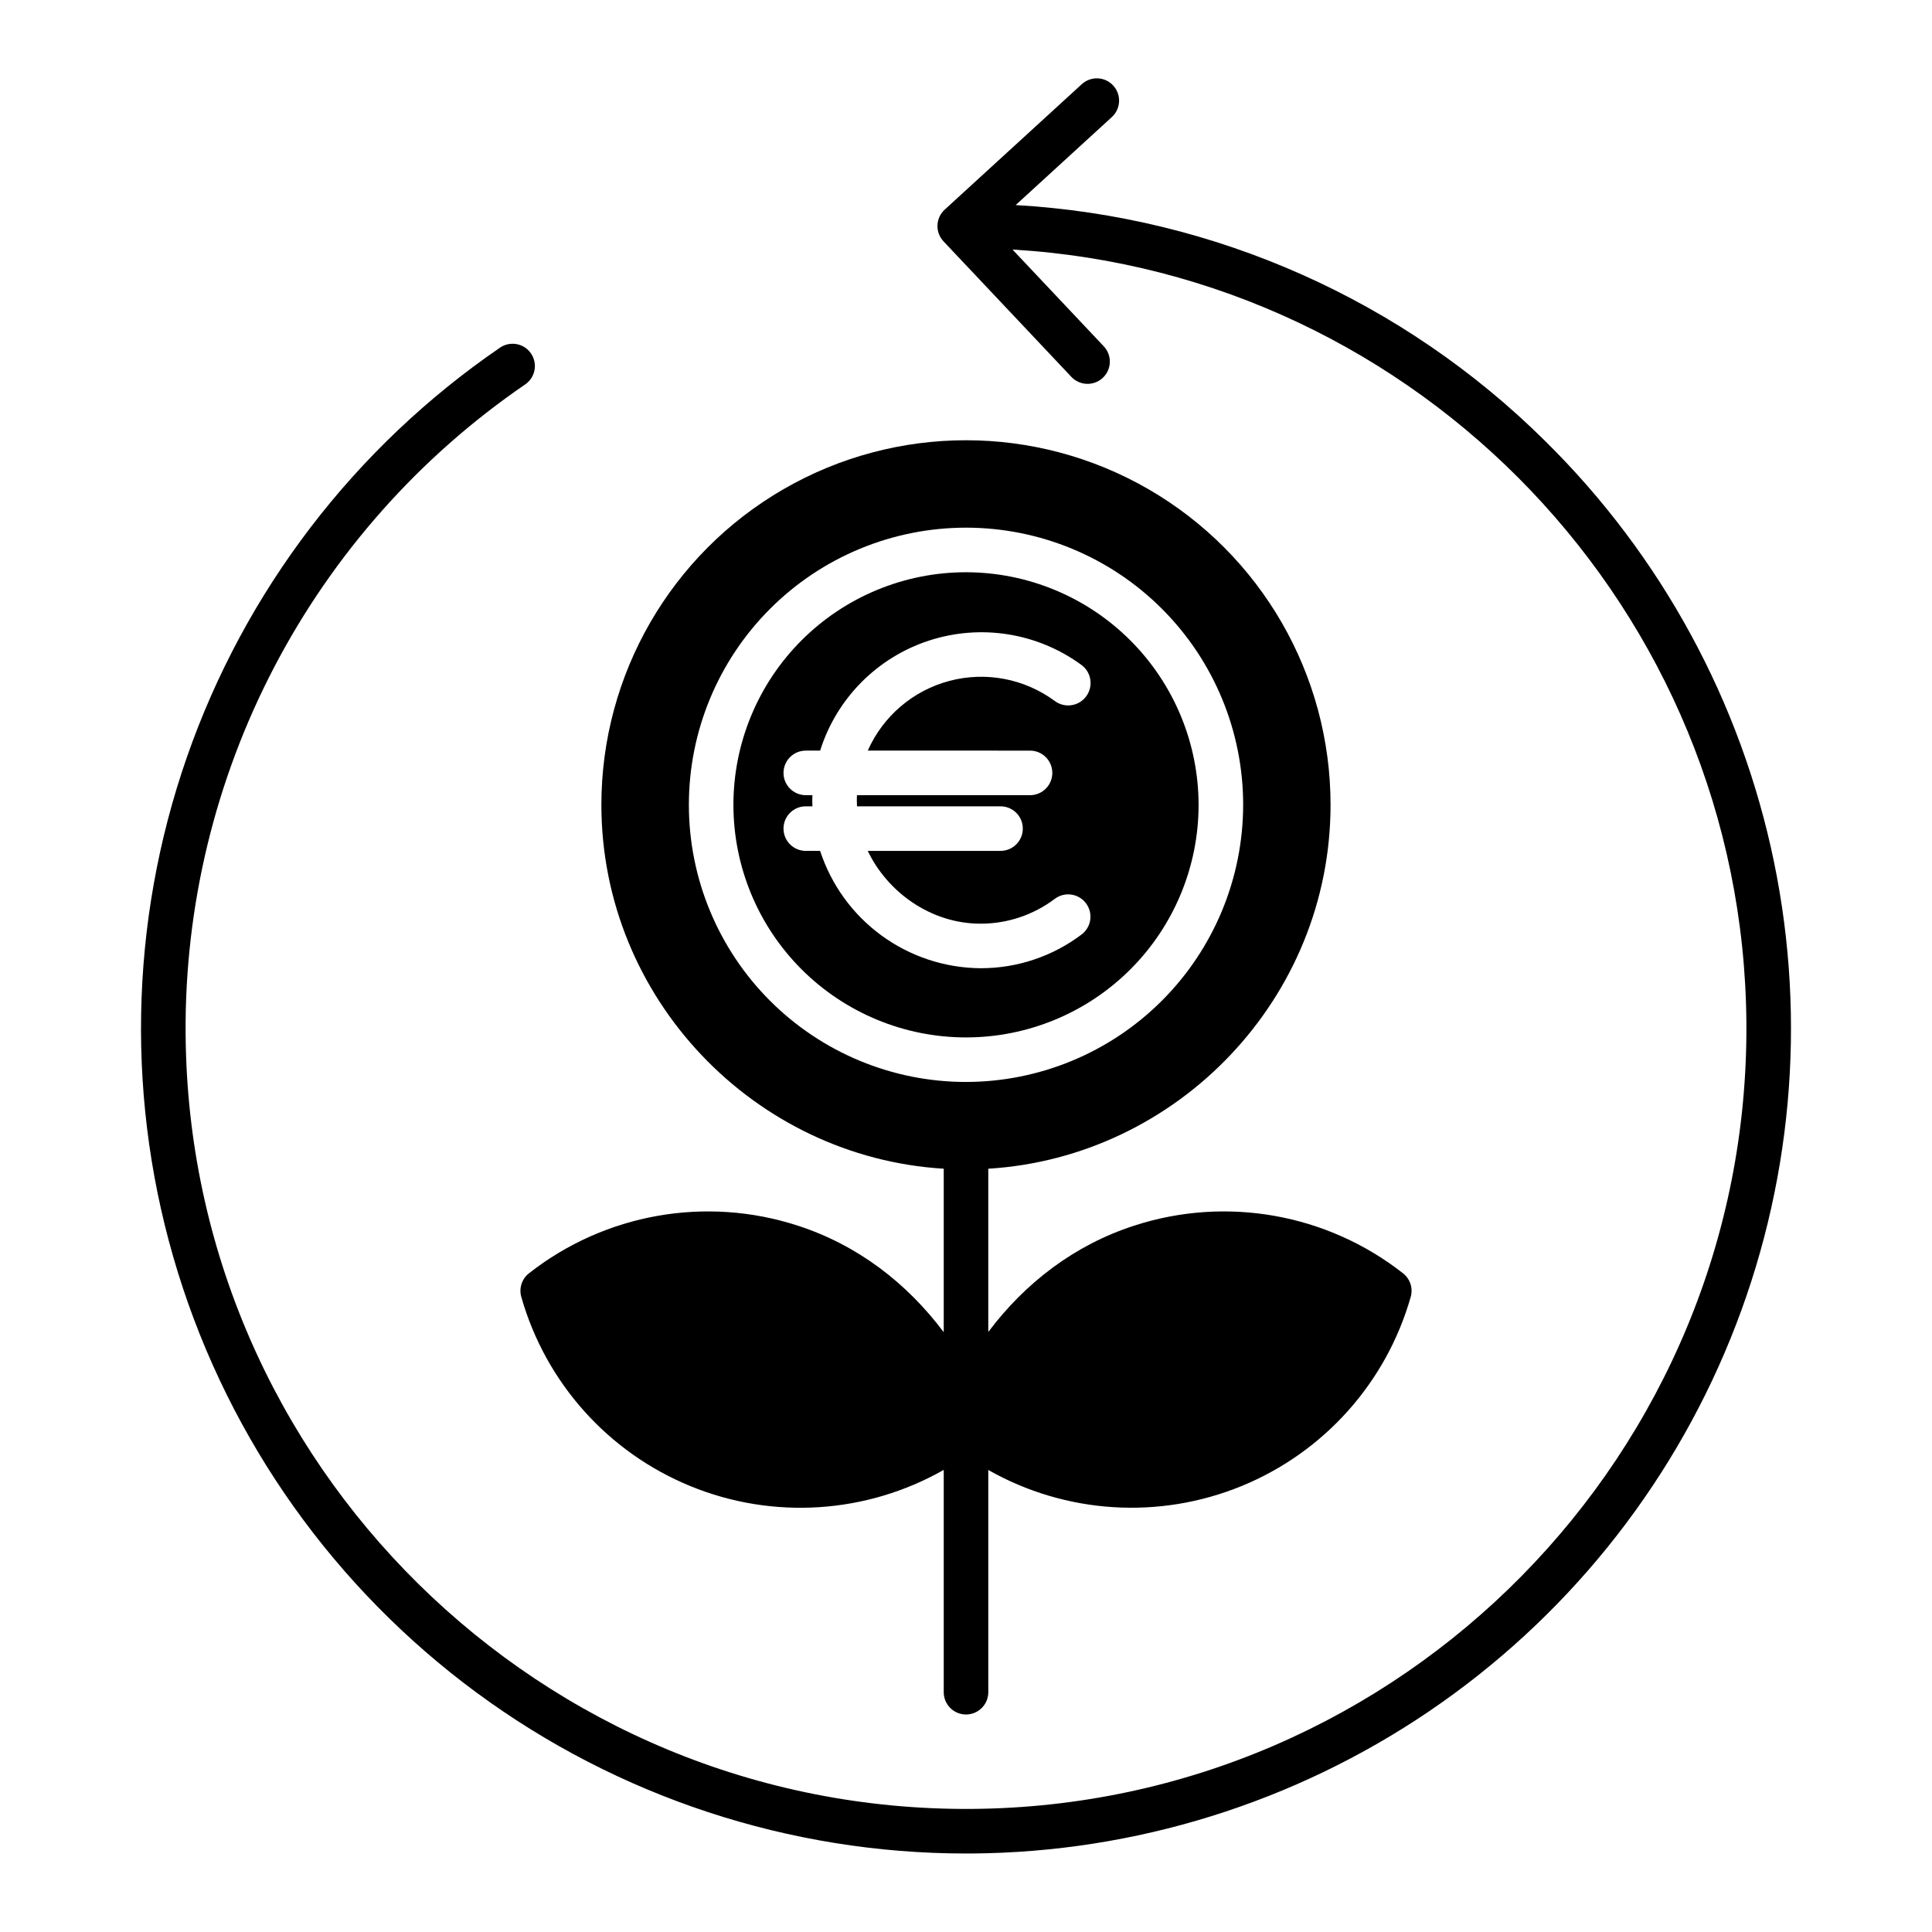
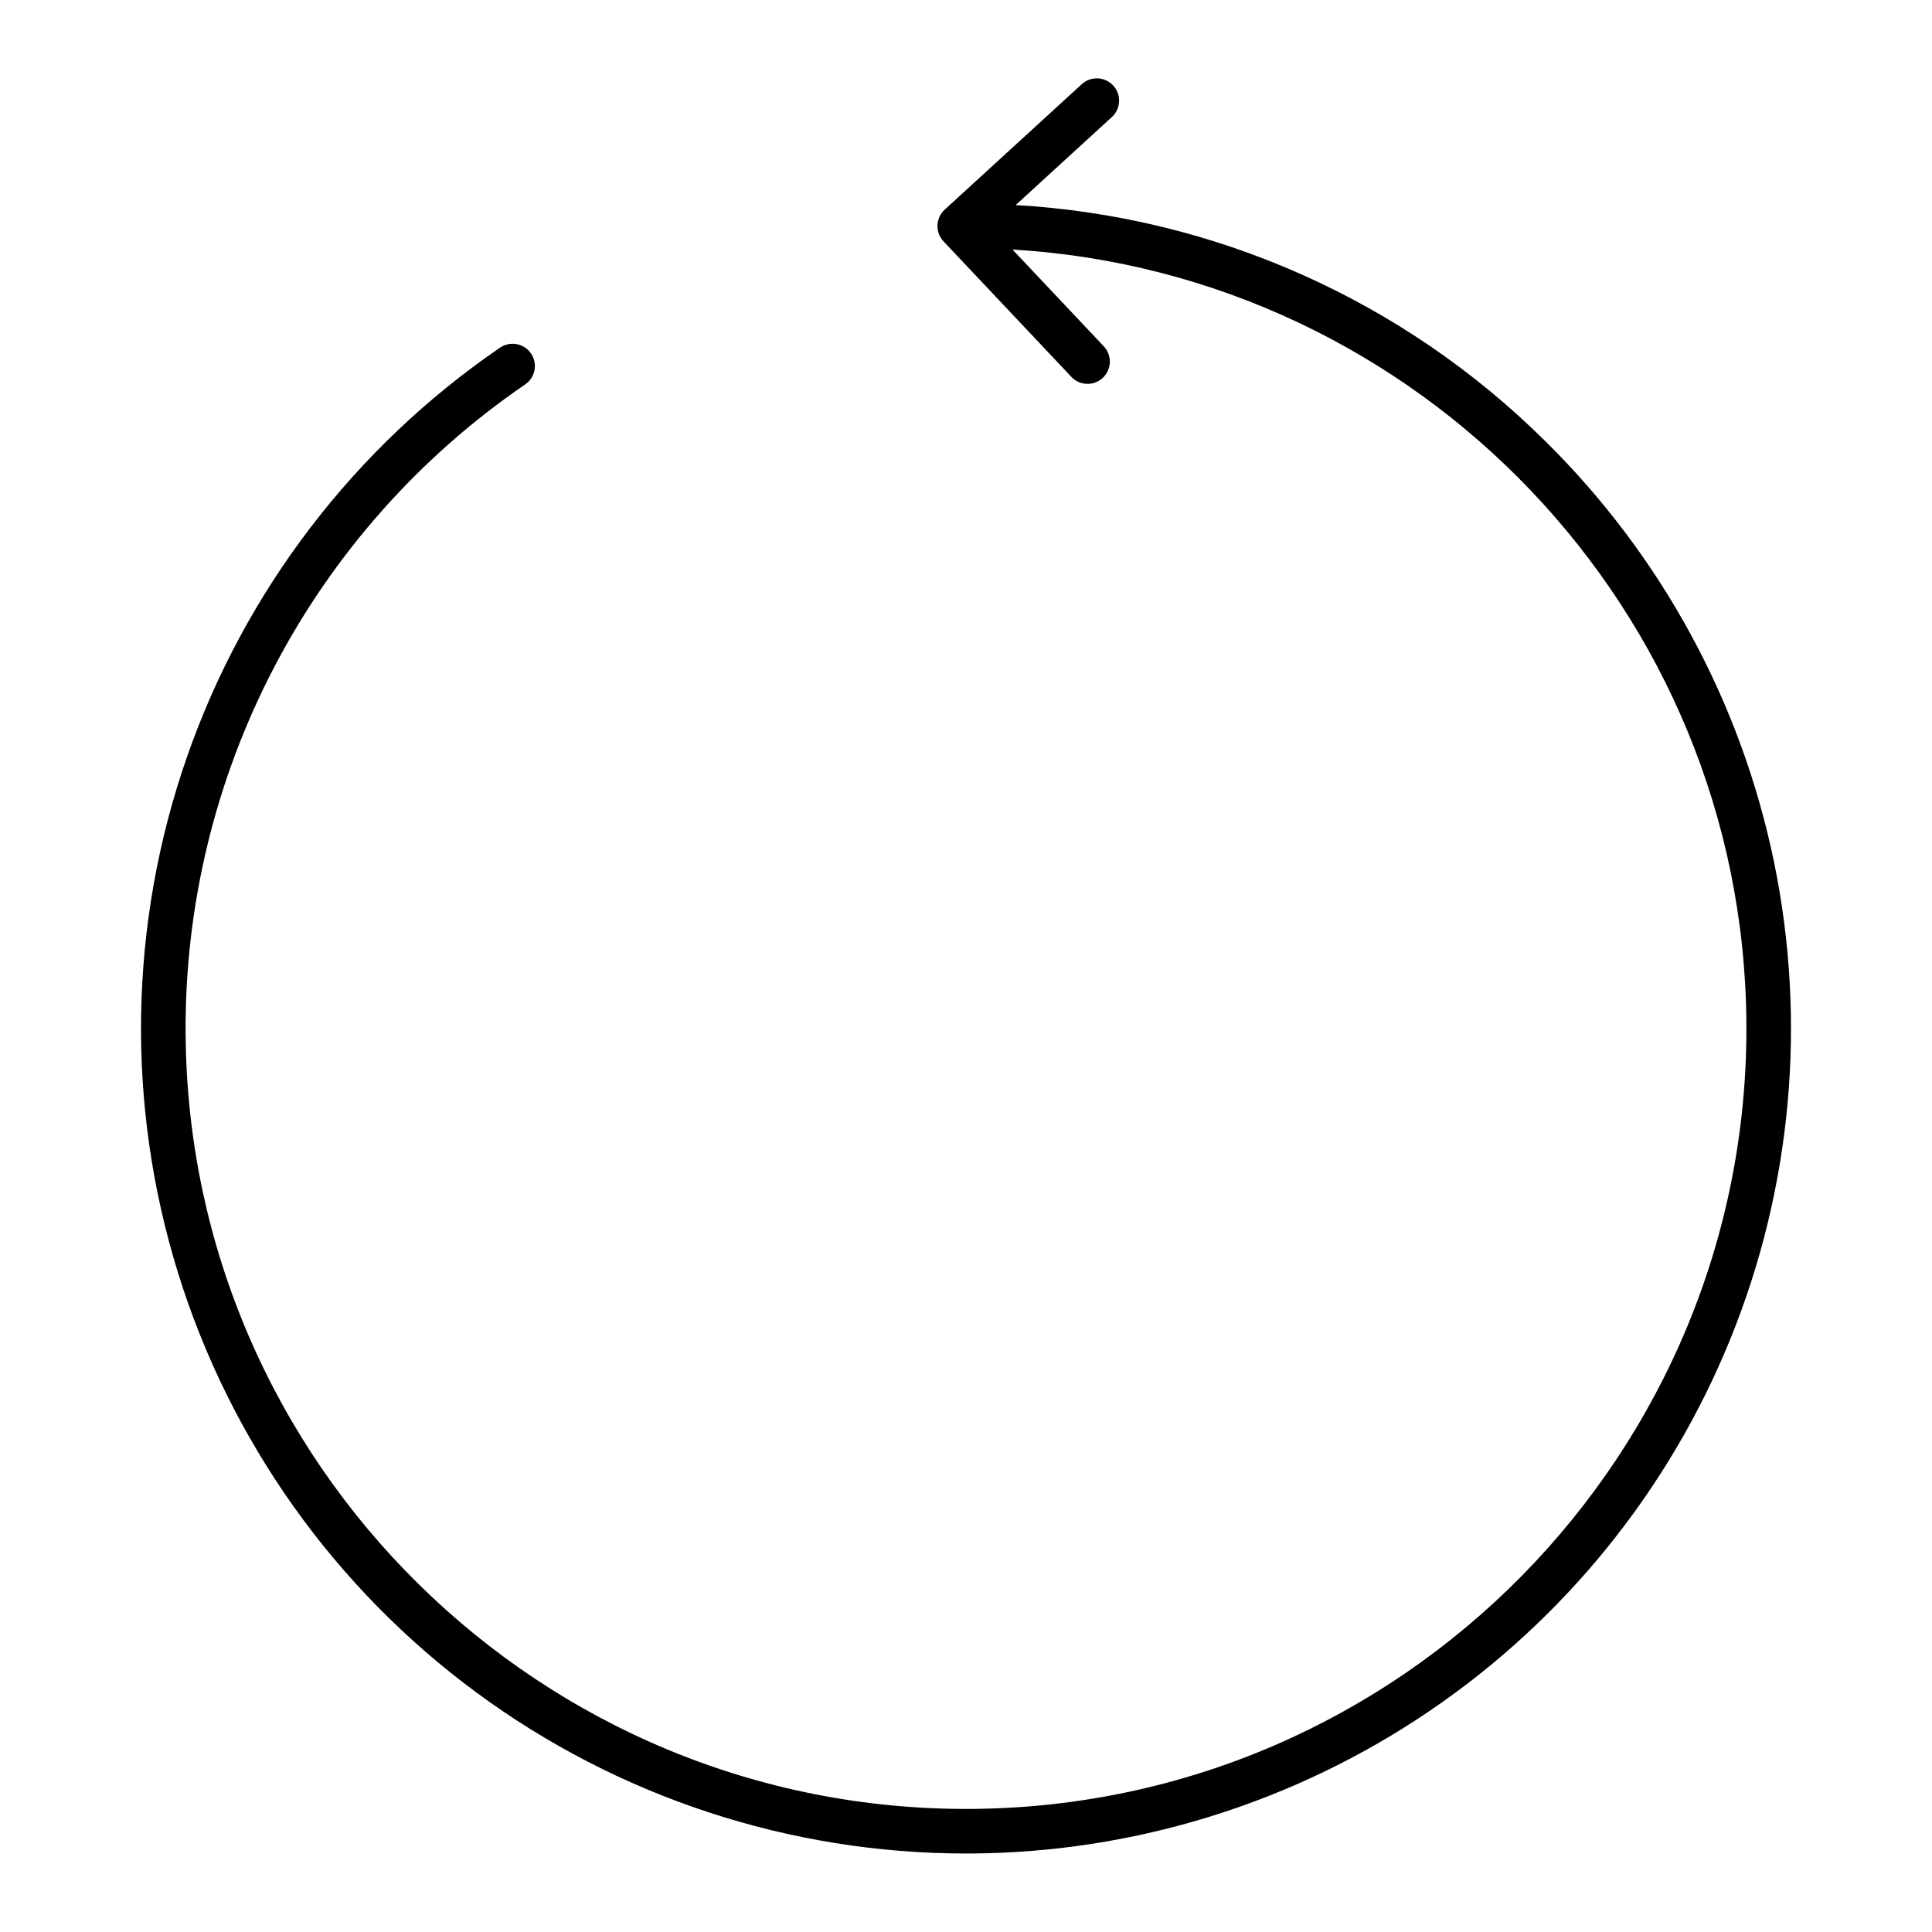
<svg xmlns="http://www.w3.org/2000/svg" fill="#000000" width="800px" height="800px" version="1.1" viewBox="144 144 512 512">
  <g>
-     <path d="m496.61 357.29c0-34.52-18.418-66.414-48.312-83.676-29.891-17.258-66.723-17.258-96.617 0-29.895 17.262-48.309 49.156-48.309 83.676 0 51.301 40.539 93.383 90.727 96.434v43.324c-9.84-13.109-22.859-23.098-38.664-28.234-24.367-7.93-51.086-3.199-71.25 12.621-1.891 1.48-2.695 3.961-2.035 6.269 6.453 22.711 22.98 41.195 44.832 50.141 21.848 8.945 46.594 7.356 67.117-4.309v58.922c0 3.258 2.644 5.902 5.906 5.902 3.258 0 5.902-2.644 5.902-5.902v-58.895c20.531 11.637 45.27 13.207 67.113 4.262 21.84-8.945 38.367-27.418 44.832-50.117 0.664-2.309-0.145-4.789-2.035-6.269-20.168-15.824-46.895-20.555-71.27-12.621-15.781 5.121-28.801 15.086-38.641 28.164v-43.258c50.184-3.078 90.703-45.152 90.703-96.434zm-96.605 73.441c-19.48 0-38.16-7.738-51.934-21.512-13.773-13.773-21.512-32.453-21.512-51.934 0-19.48 7.738-38.16 21.512-51.934 13.773-13.773 32.457-21.512 51.934-21.512 19.48 0 38.16 7.738 51.934 21.516 13.773 13.773 21.512 32.453 21.512 51.934-0.023 19.473-7.769 38.141-21.539 51.906-13.77 13.77-32.438 21.516-51.906 21.535z" />
-     <path d="m400 295.65c-16.348 0-32.027 6.496-43.586 18.055-11.559 11.559-18.051 27.234-18.051 43.582 0 16.348 6.492 32.027 18.051 43.586 11.559 11.559 27.234 18.051 43.582 18.055 16.348 0 32.027-6.496 43.586-18.055 11.559-11.559 18.055-27.234 18.055-43.582-0.02-16.344-6.519-32.008-18.074-43.566-11.555-11.555-27.223-18.055-43.562-18.074zm16.969 47.273c3.262 0 5.906 2.644 5.906 5.906 0 3.258-2.644 5.902-5.906 5.902h-45.855c-0.027 0-0.043 0.922-0.043 1.477 0 0.555 0.016 0.492 0.043 1.477h38.035c3.262 0 5.906 2.641 5.906 5.902 0 3.262-2.644 5.906-5.906 5.906h-35.18c5.148 10.824 16.609 19.293 29.902 19.293 7.098 0.004 14-2.309 19.66-6.586 2.613-1.957 6.316-1.426 8.273 1.191 1.957 2.613 1.426 6.316-1.191 8.273-7.699 5.809-17.09 8.945-26.738 8.926-9.457-0.066-18.652-3.106-26.285-8.684-7.633-5.582-13.32-13.426-16.25-22.414h-3.801c-3.258 0-5.902-2.644-5.902-5.906 0-3.262 2.644-5.902 5.902-5.902h1.762c-0.02-0.984-0.043-0.922-0.043-1.477 0-0.555 0.023-1.477 0.043-1.477h-1.762c-3.258 0-5.902-2.644-5.902-5.902 0-3.262 2.644-5.906 5.902-5.906h3.805c4.34-13.793 15.066-24.645 28.805-29.141 13.742-4.5 28.809-2.094 40.469 6.457 2.633 1.957 3.18 5.68 1.223 8.312-1.957 2.633-5.676 3.18-8.309 1.223-8.023-5.922-18.301-7.883-27.938-5.324-9.637 2.555-17.594 9.352-21.625 18.473z" />
-     <path d="m413.17 198.34 25.441-23.281c1.172-1.051 1.875-2.531 1.953-4.106s-0.477-3.113-1.539-4.277c-1.066-1.16-2.551-1.852-4.125-1.914-1.574-0.059-3.109 0.512-4.262 1.586l-36.285 33.207c-1.168 1.066-1.855 2.559-1.914 4.137-0.059 1.582 0.52 3.117 1.605 4.269l33.852 35.883h-0.004c1.074 1.152 2.559 1.828 4.133 1.879 1.57 0.051 3.098-0.527 4.242-1.605s1.809-2.57 1.852-4.144c0.039-1.57-0.551-3.094-1.637-4.231l-24.16-25.613c107.67 6.356 193.7 95.551 194.49 204.94 0.824 114.04-91.277 207.48-205.31 208.31-113.99 0.805-207.48-91.277-208.31-205.31h-0.004c-0.254-33.871 7.812-67.281 23.496-97.301 15.684-30.02 38.504-55.727 66.449-74.863 1.312-0.875 2.215-2.242 2.512-3.793 0.301-1.547-0.035-3.152-0.93-4.453-0.891-1.301-2.266-2.188-3.82-2.469-1.551-0.281-3.152 0.074-4.441 0.98-38.516 26.383-67.578 64.402-82.926 108.49-15.352 44.09-16.188 91.938-2.383 136.54s41.523 83.609 79.098 111.32c37.574 27.711 83.031 42.664 129.71 42.676 0.543 0 1.082 0 1.629-0.008v0.004c43.238-0.312 85.414-13.441 121.2-37.723 35.777-24.285 63.551-58.633 79.809-98.699 16.258-40.066 20.27-84.059 11.527-126.41-8.746-42.348-29.848-81.148-60.648-111.5-37.574-37.25-87.469-59.484-140.29-62.516z" />
+     <path d="m413.17 198.34 25.441-23.281c1.172-1.051 1.875-2.531 1.953-4.106s-0.477-3.113-1.539-4.277c-1.066-1.16-2.551-1.852-4.125-1.914-1.574-0.059-3.109 0.512-4.262 1.586l-36.285 33.207c-1.168 1.066-1.855 2.559-1.914 4.137-0.059 1.582 0.52 3.117 1.605 4.269l33.852 35.883h-0.004c1.074 1.152 2.559 1.828 4.133 1.879 1.57 0.051 3.098-0.527 4.242-1.605s1.809-2.57 1.852-4.144c0.039-1.57-0.551-3.094-1.637-4.231l-24.16-25.613c107.67 6.356 193.7 95.551 194.49 204.94 0.824 114.04-91.277 207.48-205.31 208.31-113.99 0.805-207.48-91.277-208.31-205.31h-0.004c-0.254-33.871 7.812-67.281 23.496-97.301 15.684-30.02 38.504-55.727 66.449-74.863 1.312-0.875 2.215-2.242 2.512-3.793 0.301-1.547-0.035-3.152-0.93-4.453-0.891-1.301-2.266-2.188-3.82-2.469-1.551-0.281-3.152 0.074-4.441 0.98-38.516 26.383-67.578 64.402-82.926 108.49-15.352 44.09-16.188 91.938-2.383 136.54s41.523 83.609 79.098 111.32c37.574 27.711 83.031 42.664 129.71 42.676 0.543 0 1.082 0 1.629-0.008v0.004c43.238-0.312 85.414-13.441 121.2-37.723 35.777-24.285 63.551-58.633 79.809-98.699 16.258-40.066 20.27-84.059 11.527-126.41-8.746-42.348-29.848-81.148-60.648-111.5-37.574-37.25-87.469-59.484-140.29-62.516" />
  </g>
</svg>